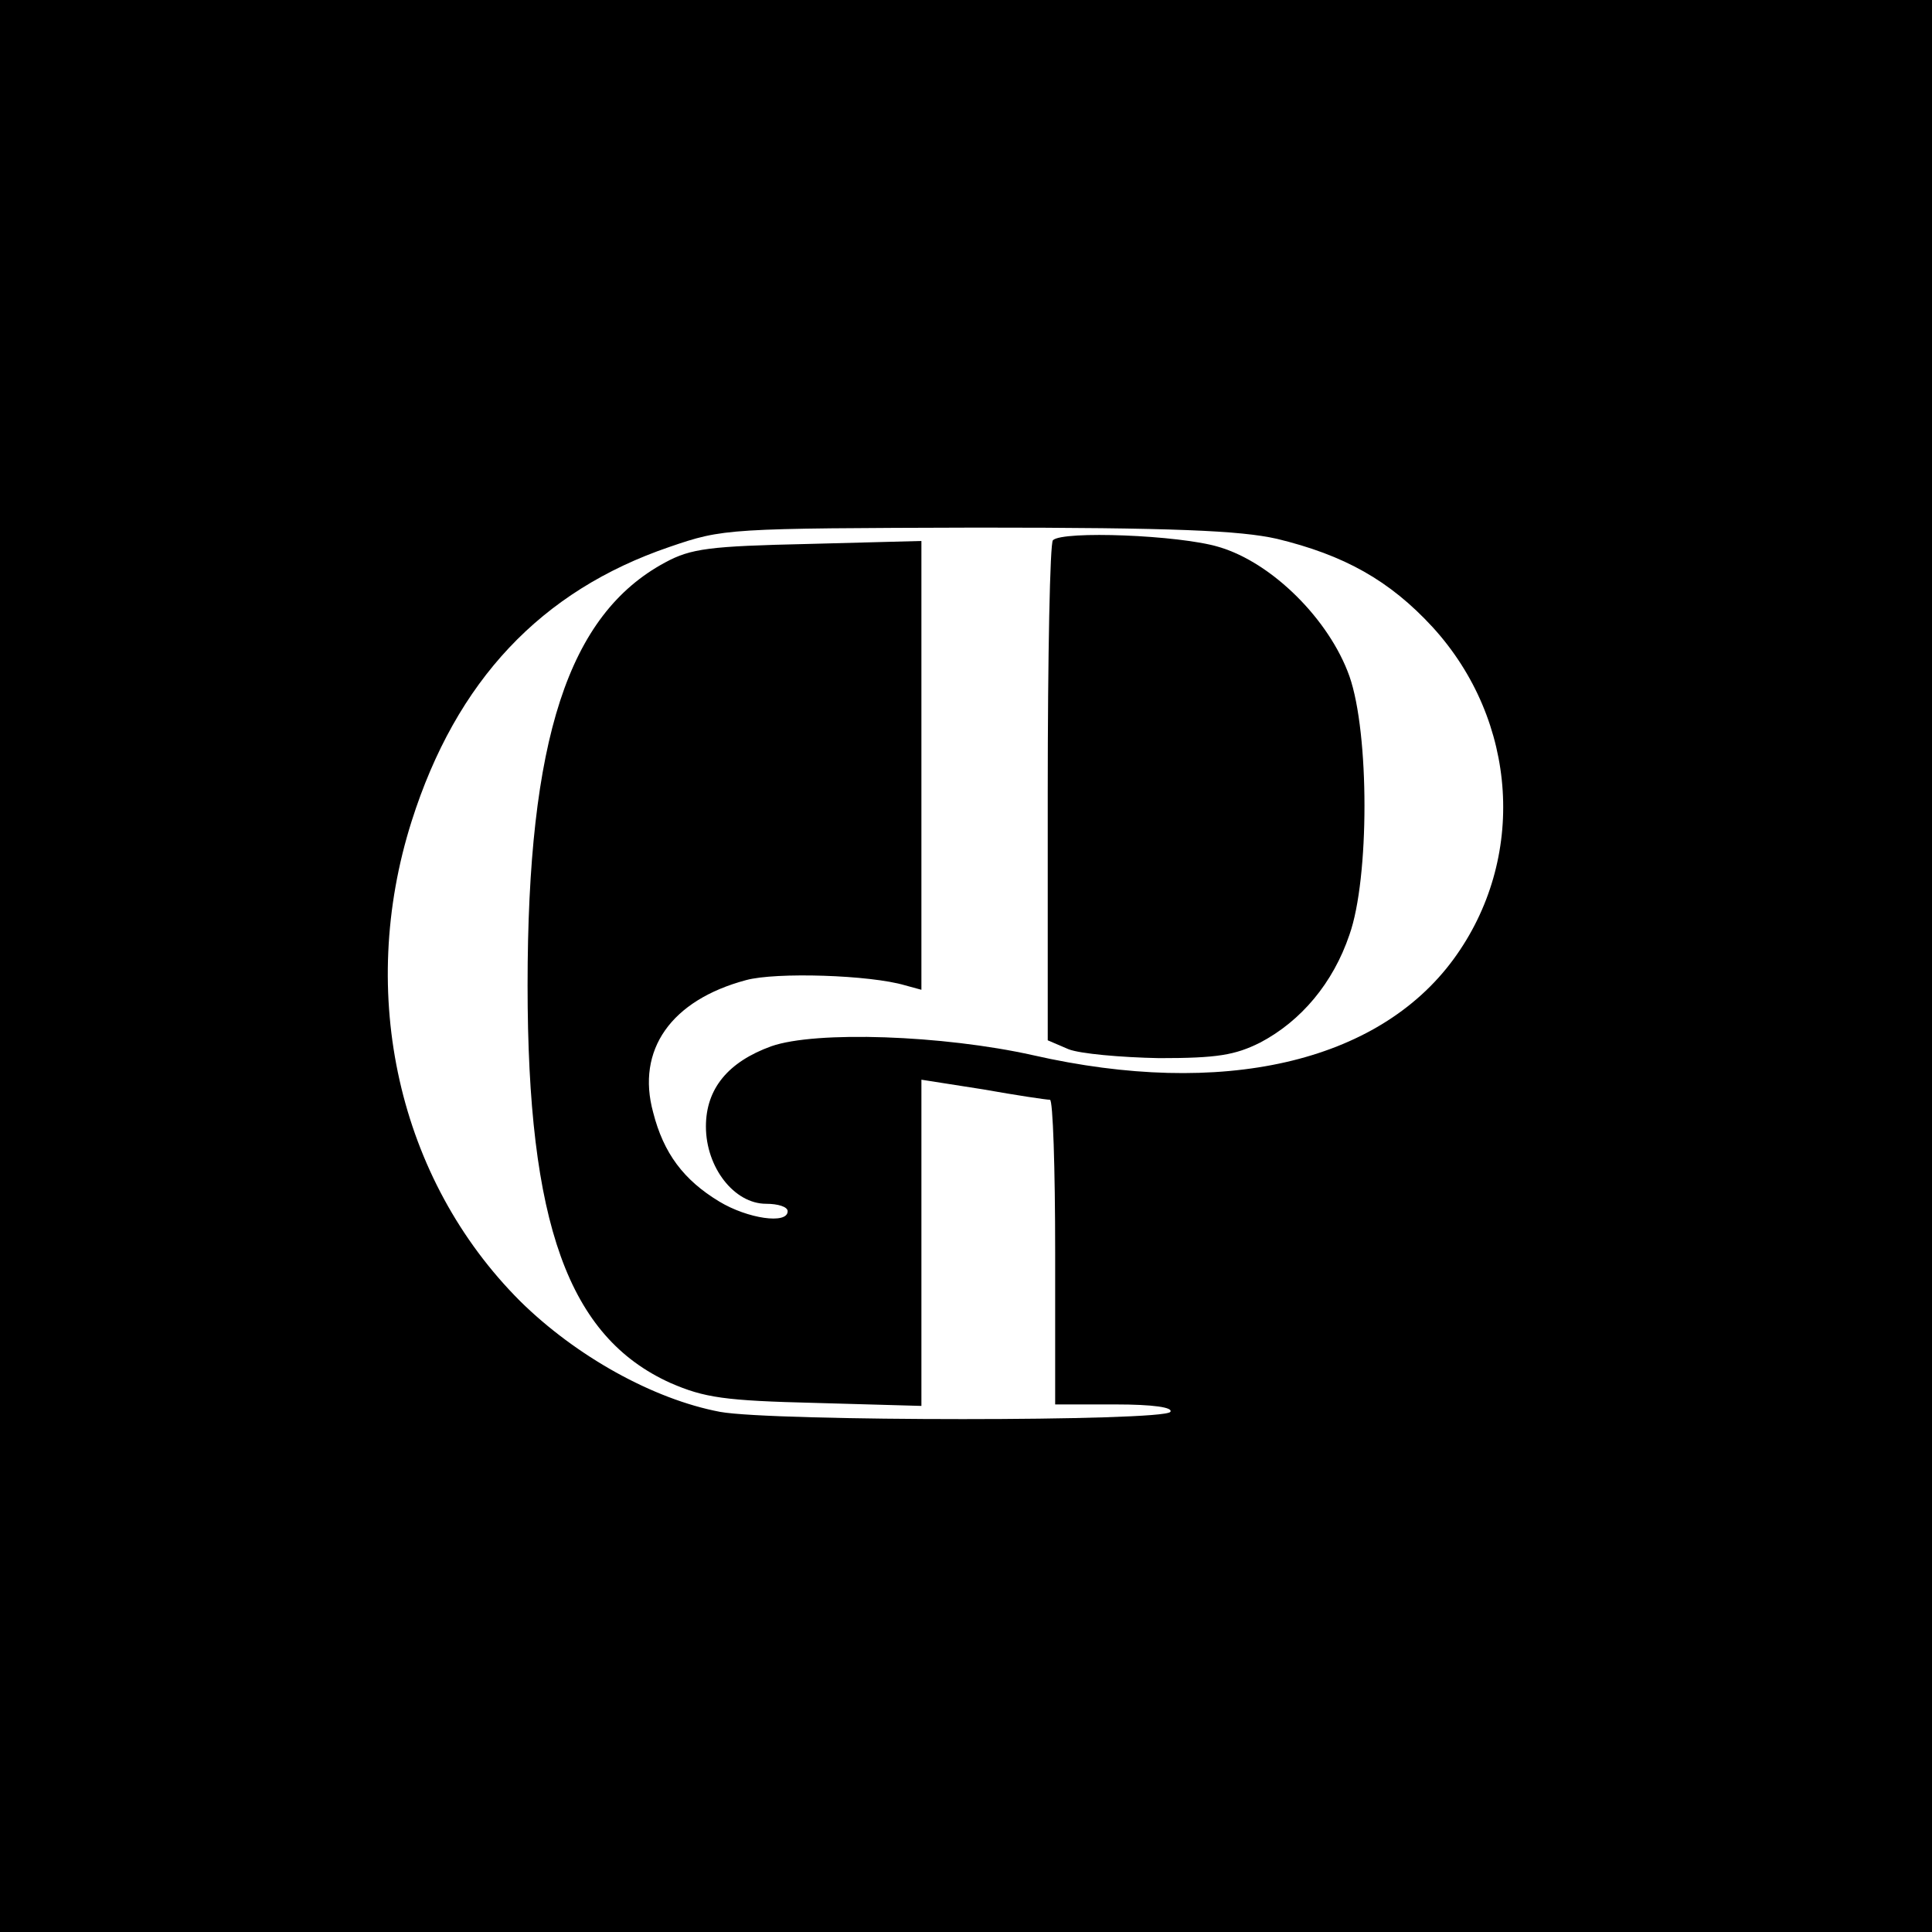
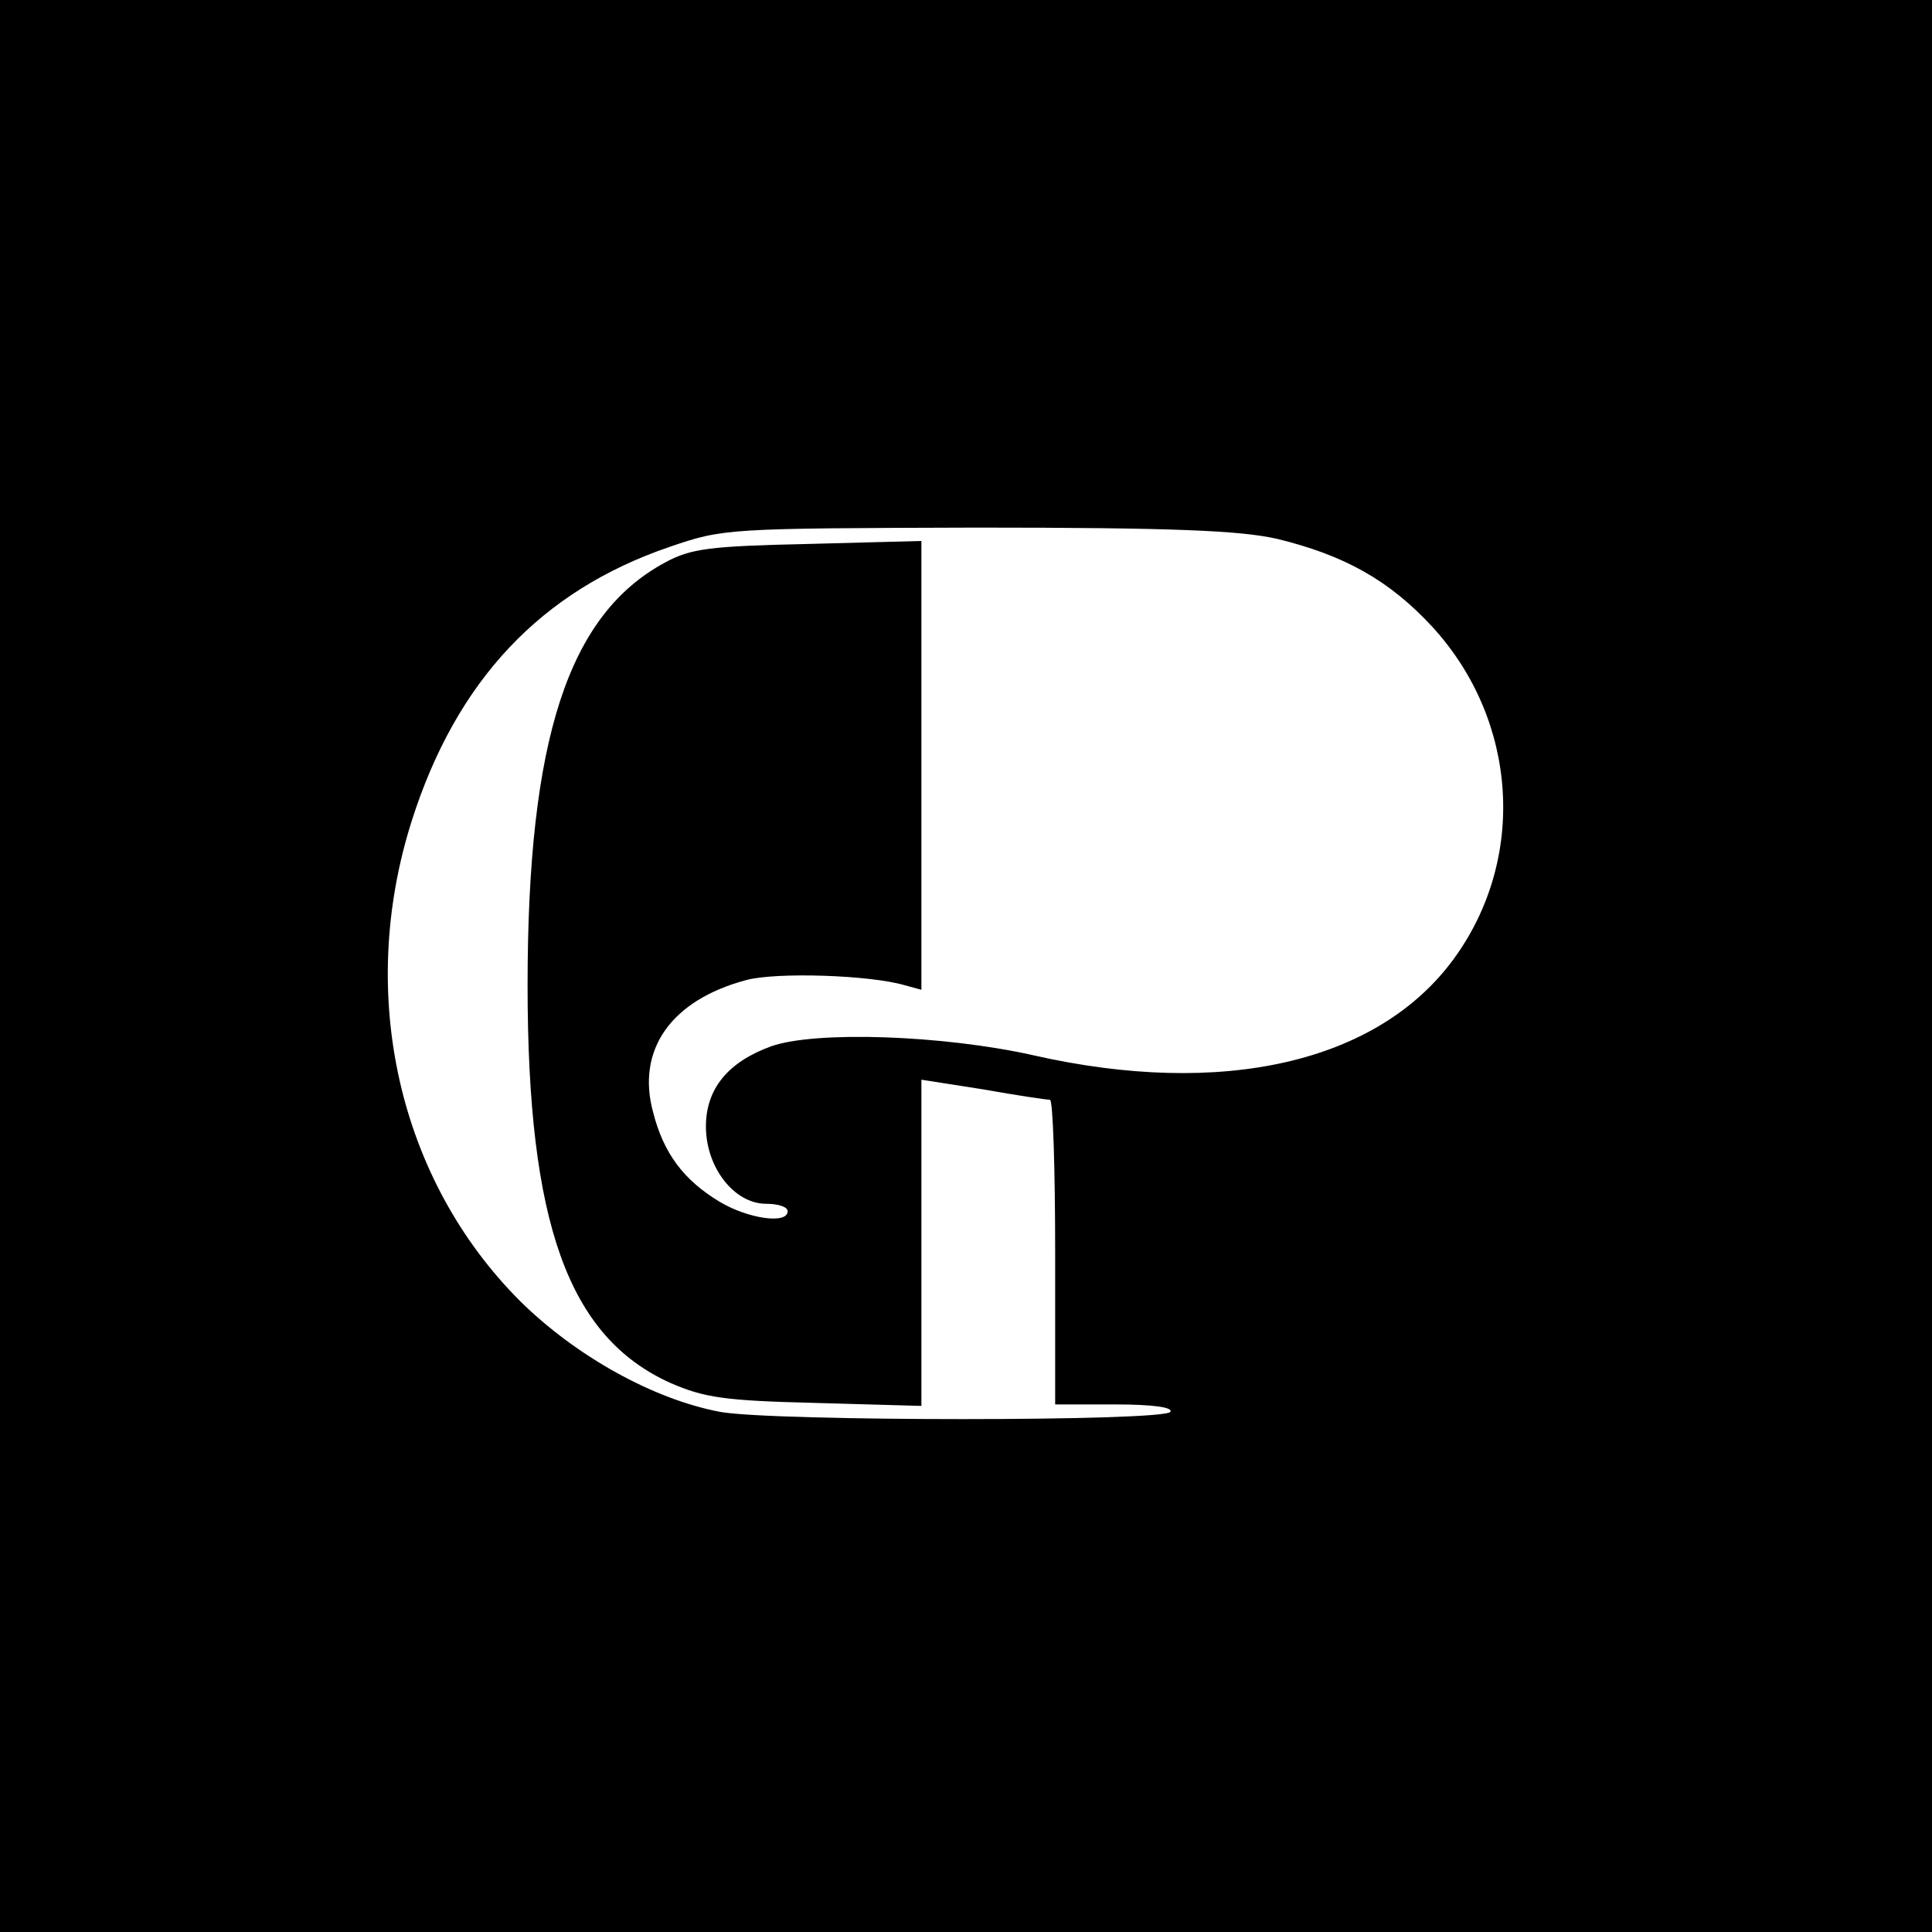
<svg xmlns="http://www.w3.org/2000/svg" version="1.0" width="260pt" height="260pt" viewBox="0 0 260 260" preserveAspectRatio="xMidYMid meet">
  <g transform="translate(0,260) scale(0.1,-0.1)" fill="#000000" stroke="none">
    <path d="M0 1300 l0 -1300 1300 0 1300 0 0 1300 0 1300 -1300 0 -1300 0 0 -1300z m1718 575 c91 -22 152 -56 210 -119 115 -126 127 -312 28 -447 -102 -139 -311 -187 -566 -129 -121 27 -292 33 -352 12 -58 -21 -88 -57 -88 -108 0 -55 38 -104 81 -104 16 0 29 -4 29 -10 0 -18 -54 -10 -92 13 -48 29 -75 65 -89 120 -23 84 24 151 125 178 40 11 167 7 214 -7 l22 -6 0 302 0 302 -152 -4 c-133 -3 -158 -6 -193 -25 -130 -70 -185 -237 -185 -569 0 -321 55 -473 192 -535 46 -20 73 -24 196 -27 l142 -4 0 220 0 219 83 -13 c45 -8 85 -14 90 -14 4 0 7 -92 7 -205 l0 -205 81 0 c51 0 78 -4 74 -10 -8 -13 -535 -13 -606 0 -90 17 -194 75 -269 149 -164 164 -220 413 -146 646 60 189 174 310 347 369 73 25 77 25 414 26 265 0 354 -4 403 -15z" />
-     <path d="M1417 1873 c-4 -3 -7 -156 -7 -340 l0 -333 28 -12 c15 -6 70 -11 122 -12 78 0 102 4 136 21 55 29 98 80 120 145 27 76 27 271 0 348 -27 76 -104 153 -176 174 -53 16 -210 22 -223 9z" />
  </g>
</svg>